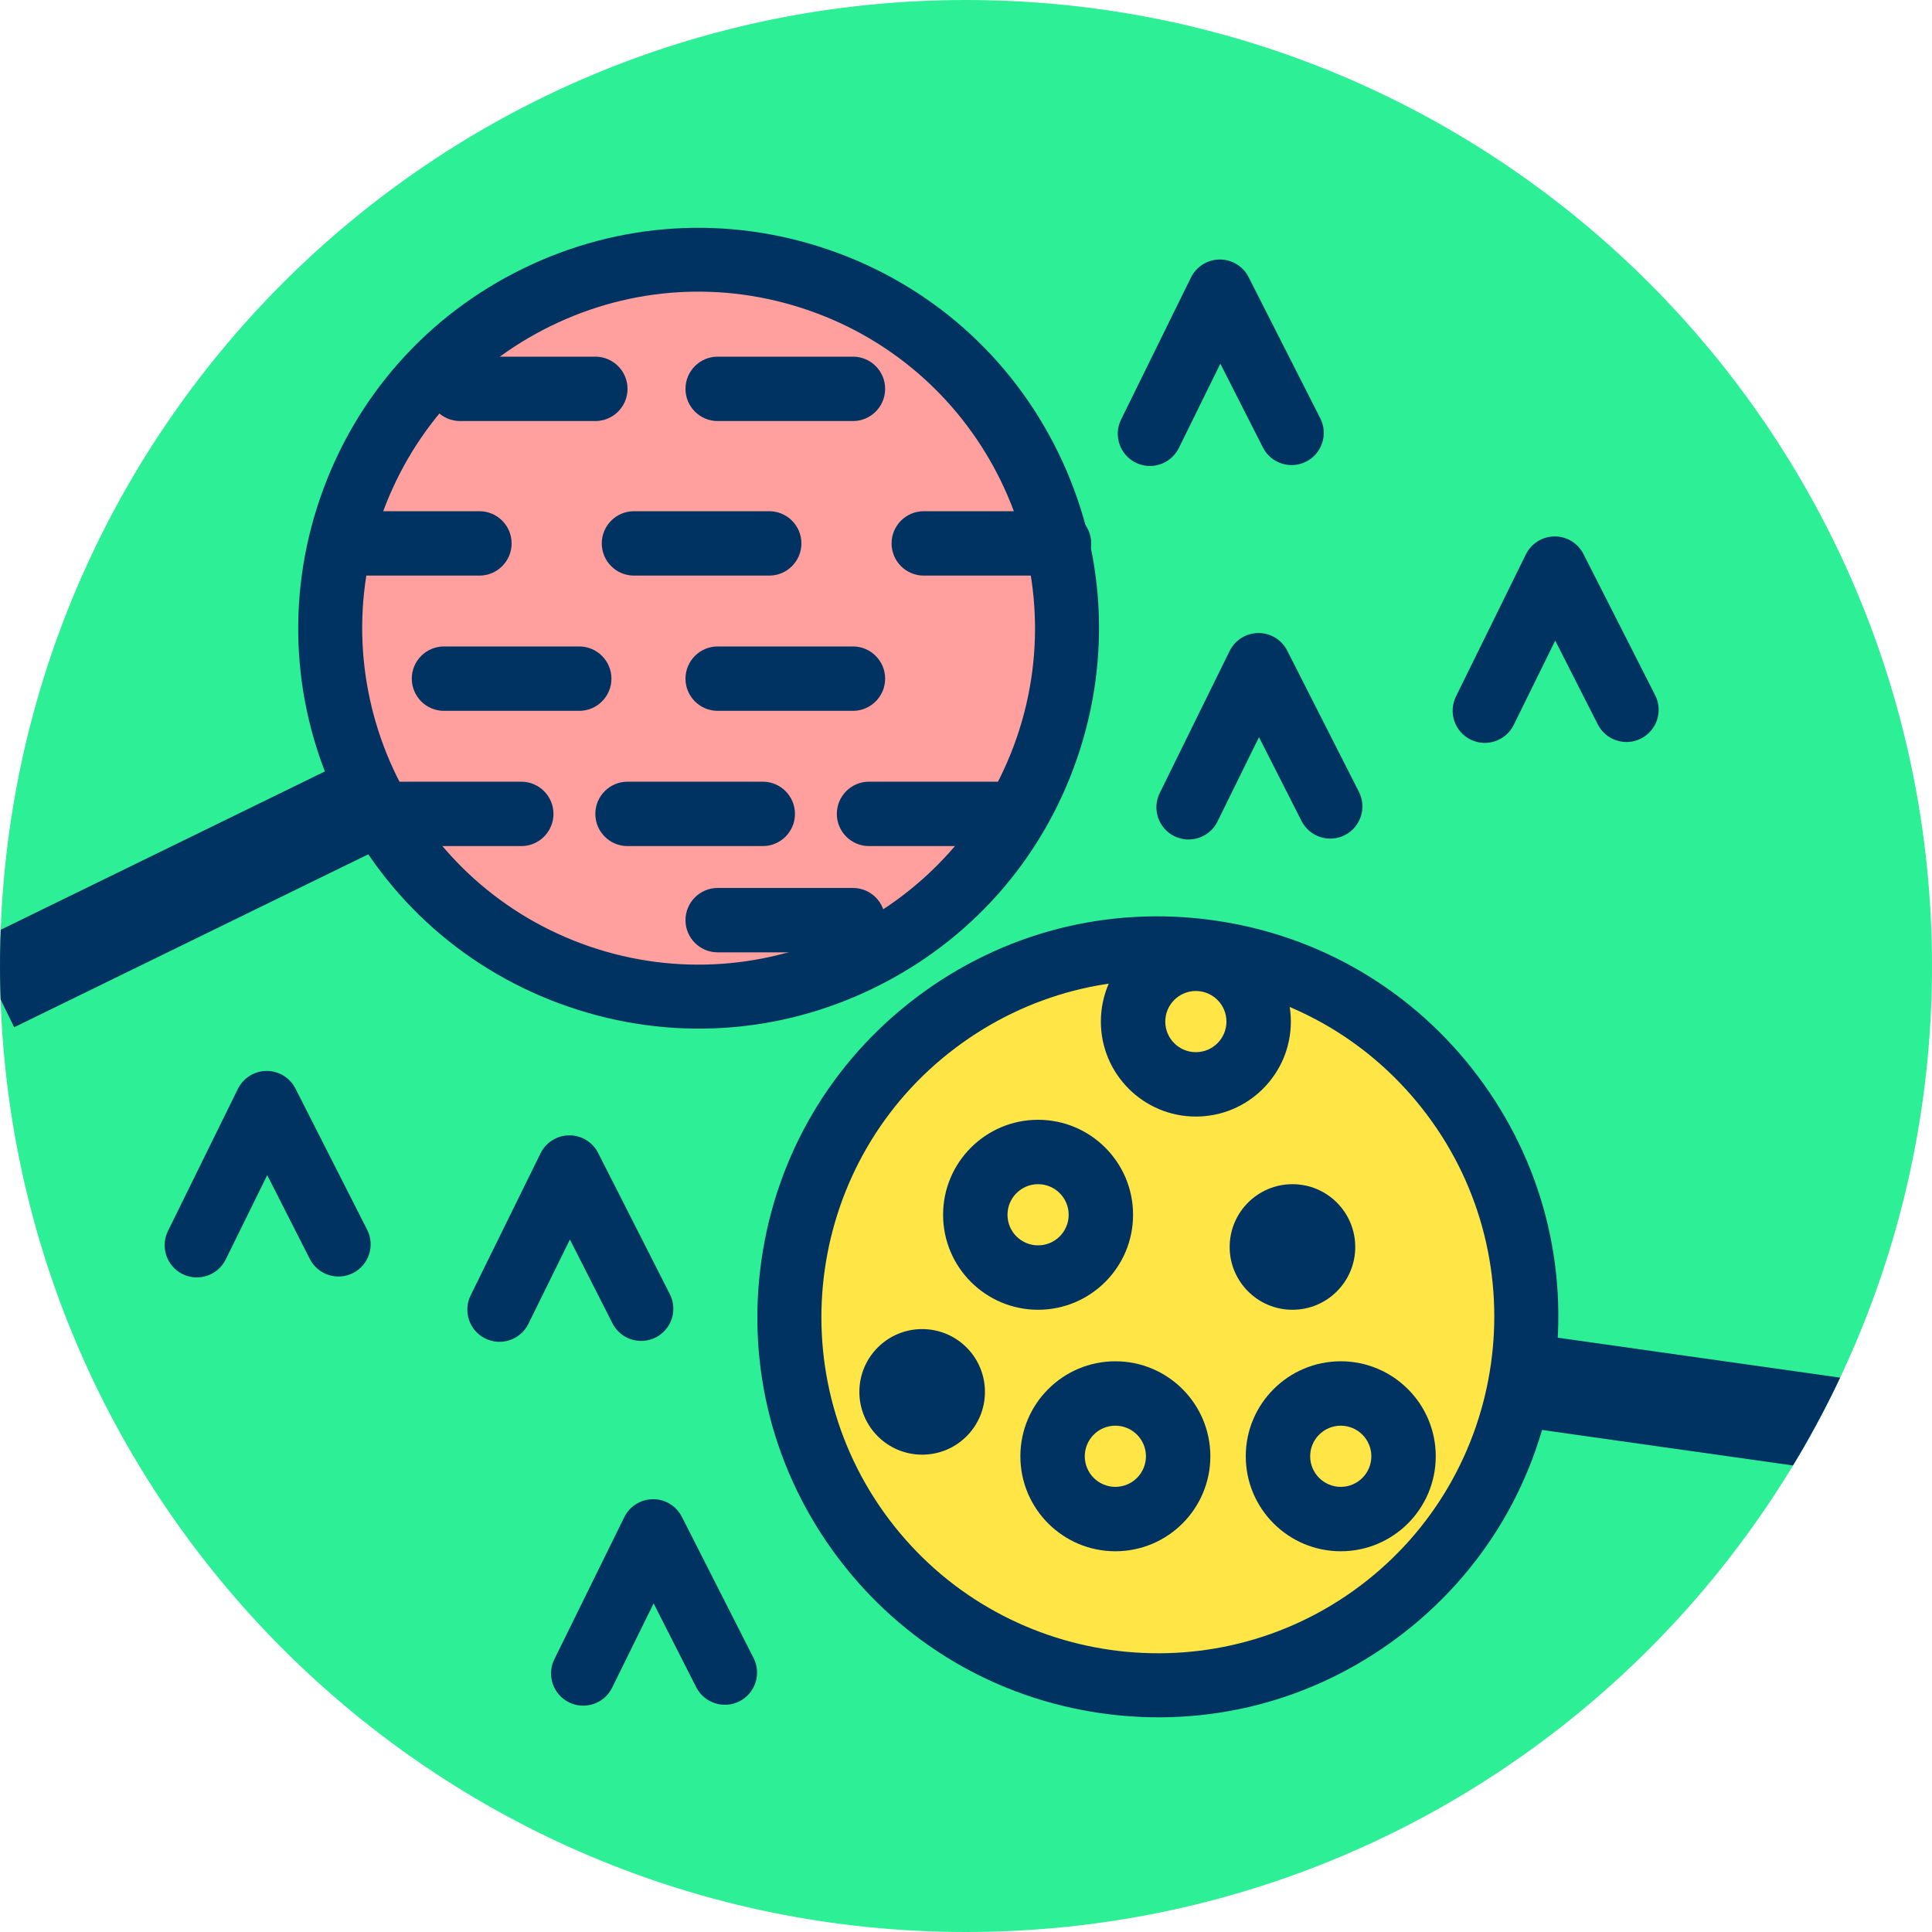
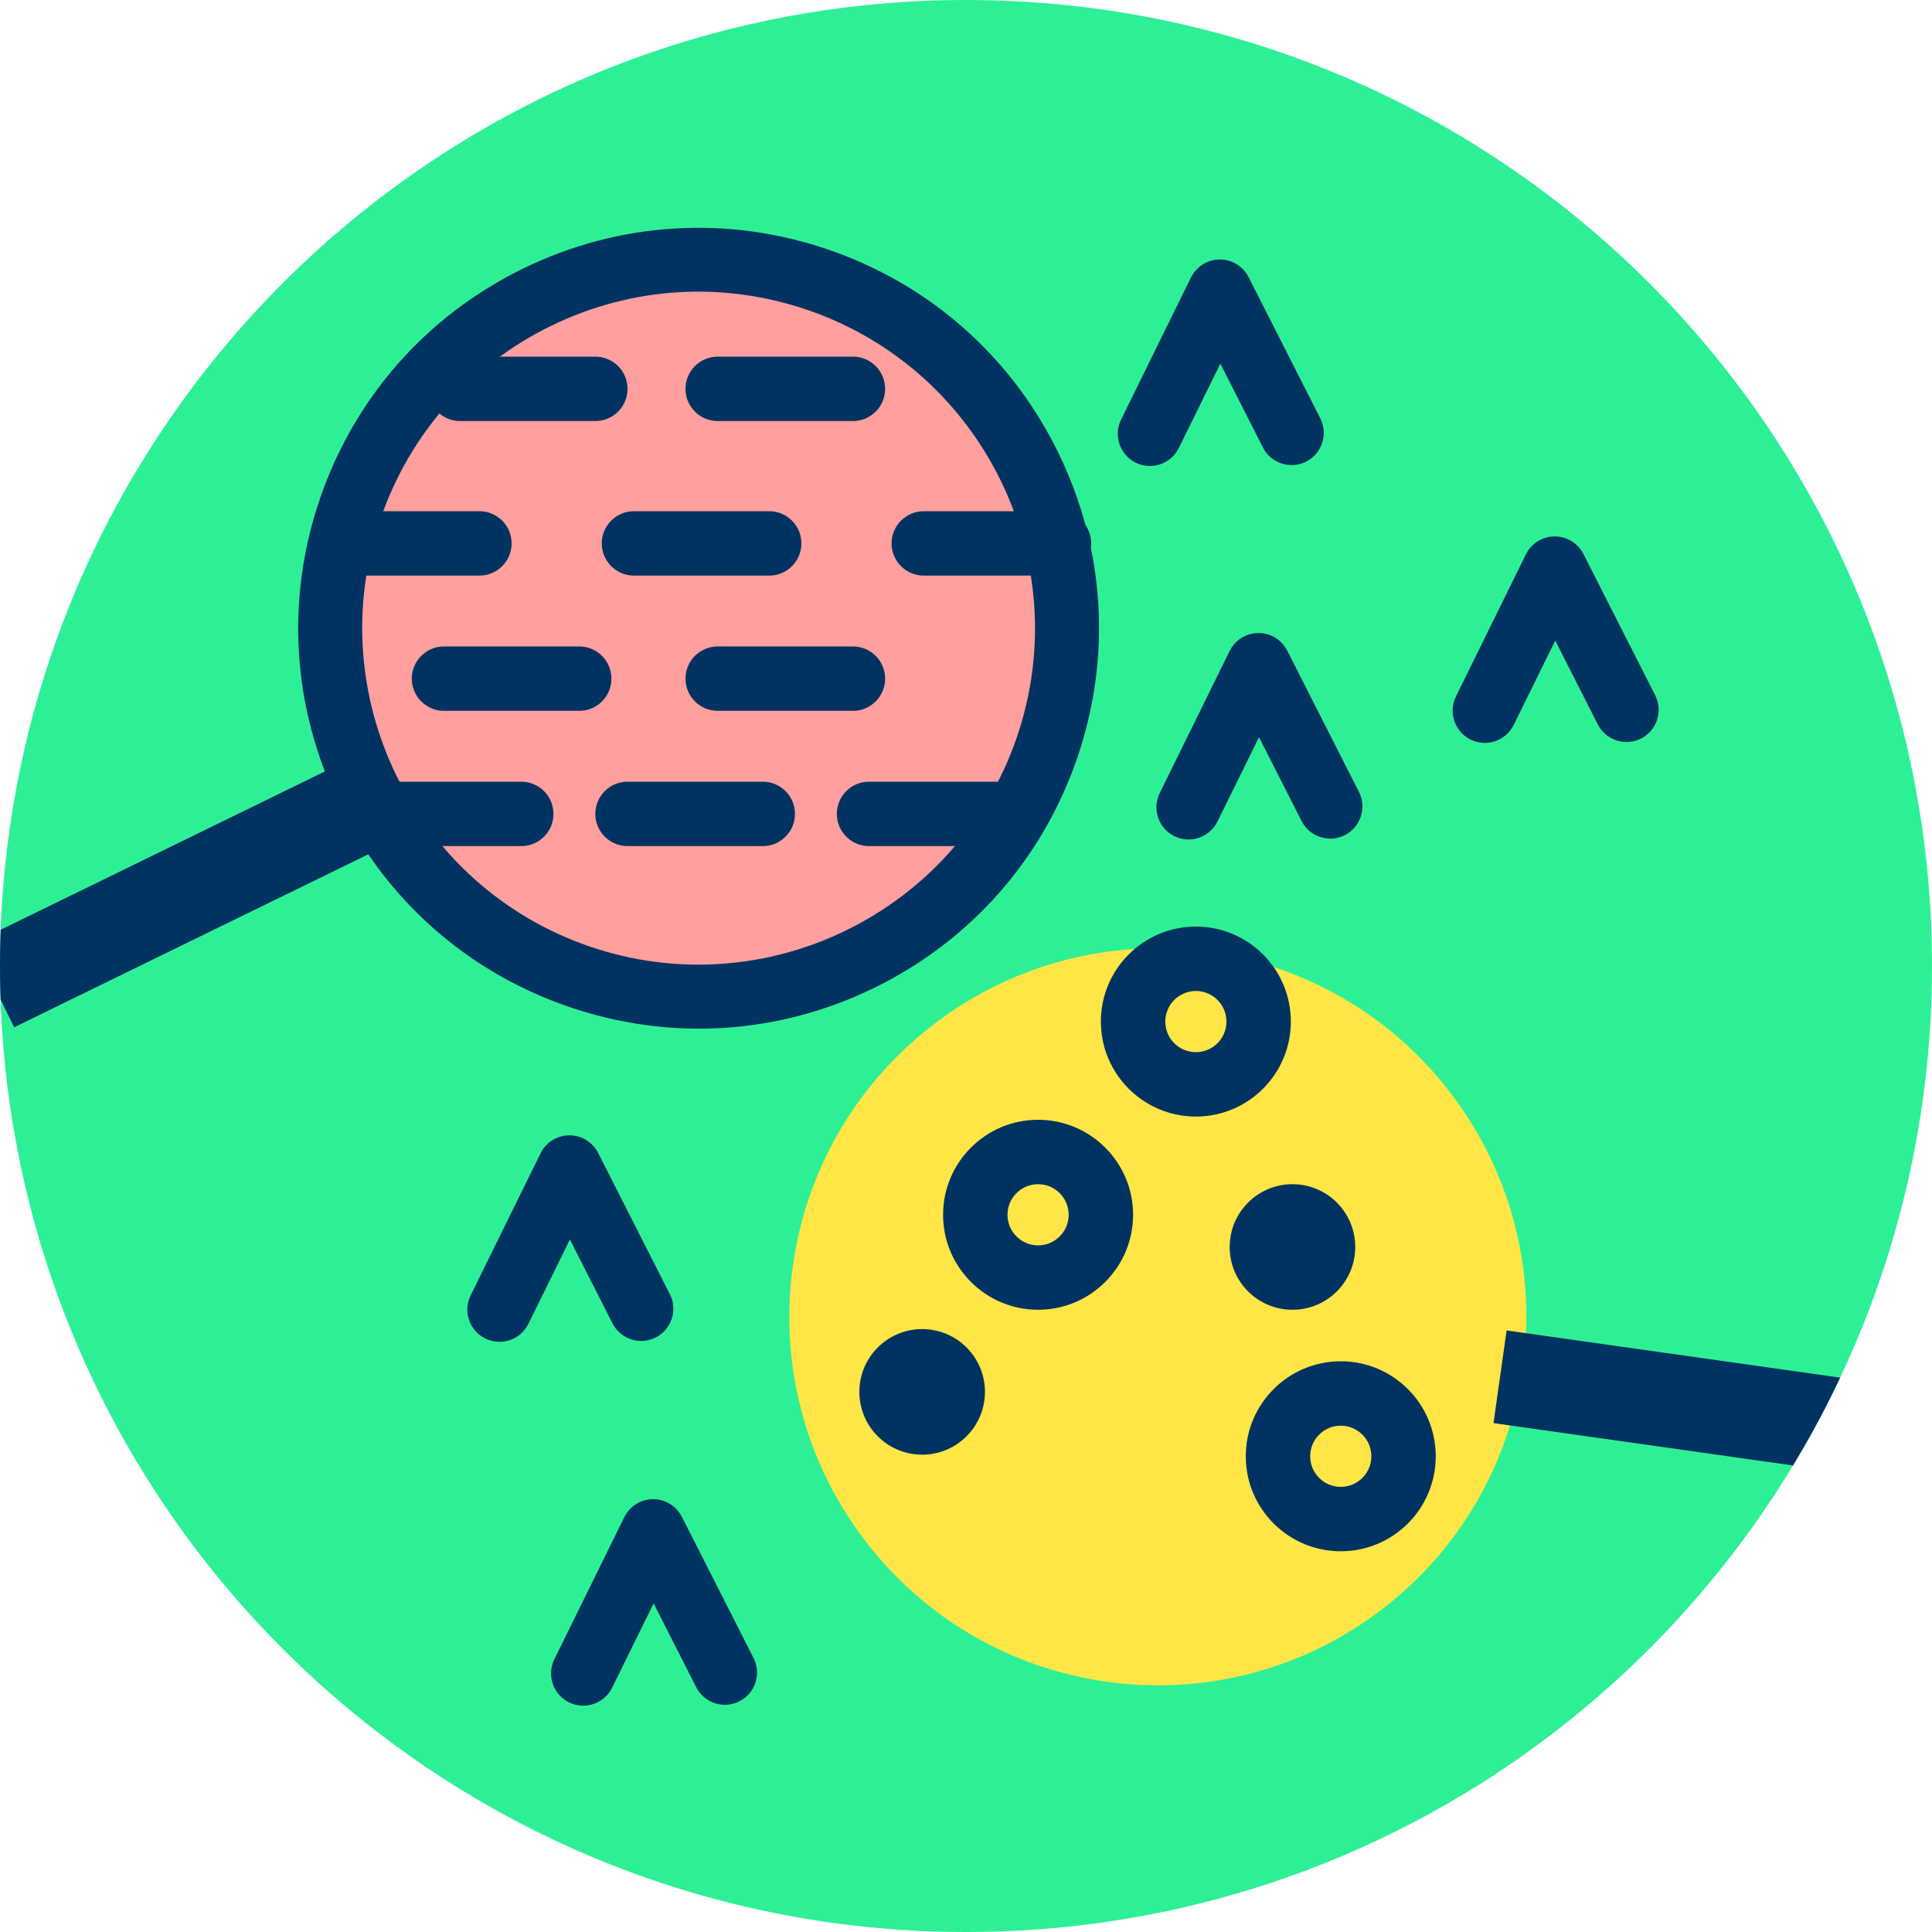
<svg xmlns="http://www.w3.org/2000/svg" xmlns:ns1="http://www.serif.com/" width="100%" height="100%" viewBox="0 0 120 120" version="1.1" xml:space="preserve" style="fill-rule:evenodd;clip-rule:evenodd;stroke-linejoin:round;stroke-miterlimit:2;">
  <g transform="matrix(1,0,0,1,-674.773,-542.191)">
    <g id="_30" ns1:id="30" transform="matrix(1,0,0,1,674.773,542.191)">
      <rect x="0" y="0" width="120" height="120" style="fill:none;" />
      <g id="Warstwa-1" ns1:id="Warstwa 1">
        <g transform="matrix(-1,0,0,1,60,120)">
          <path d="M0,-120C-33.137,-120 -60,-93.137 -60,-60C-60,-26.863 -33.137,0 0,0C33.137,0 60,-26.863 60,-60C60,-93.137 33.137,-120 0,-120" style="fill:rgb(45,240,150);fill-rule:nonzero;" />
          <clipPath id="_clip1">
            <path d="M0,-120C-33.137,-120 -60,-93.137 -60,-60C-60,-26.863 -33.137,0 0,0C33.137,0 60,-26.863 60,-60C60,-93.137 33.137,-120 0,-120" clip-rule="nonzero" />
          </clipPath>
          <g clip-path="url(#_clip1)">
            <g transform="matrix(-0.706,-0.531,-0.531,0.706,70.047,-49.733)">
              <g transform="matrix(-1,0,0,1,66.308,92.103)">
                <path d="M0,-51.818C14.31,-51.818 25.909,-40.218 25.909,-25.909C25.909,-11.599 14.31,0 0,0C-14.309,0 -25.909,-11.599 -25.909,-25.909C-25.909,-40.218 -14.309,-51.818 0,-51.818" style="fill:rgb(255,230,70);fill-rule:nonzero;" />
              </g>
              <g transform="matrix(1,0,0,1,66.308,42.531)">
-                 <path d="M0,47.328C-13.049,47.328 -23.664,36.712 -23.664,23.664C-23.664,10.615 -13.049,0 0,0C6.324,0 12.267,2.46 16.735,6.928C21.203,11.396 23.664,17.34 23.664,23.664C23.664,36.712 13.048,47.328 0,47.328M19.907,3.756C14.59,-1.562 7.52,-4.49 0,-4.49C-7.52,-4.49 -14.59,-1.562 -19.908,3.756C-25.225,9.074 -28.154,16.144 -28.154,23.664C-28.154,31.183 -25.225,38.253 -19.908,43.571C-14.59,48.889 -7.52,51.818 0,51.818C7.52,51.818 14.59,48.889 19.907,43.571C25.225,38.253 28.154,31.183 28.154,23.664C28.154,16.144 25.225,9.074 19.907,3.756" style="fill:rgb(0,51,97);fill-rule:nonzero;" />
-               </g>
+                 </g>
              <g transform="matrix(0.707,-0.707,-0.707,-0.707,78.439,98.336)">
                <rect x="10.058" y="-24.281" width="6.58" height="31.173" style="fill:rgb(0,51,97);" />
              </g>
            </g>
            <g transform="matrix(0.835,-0.287,0.287,0.835,-57.757,-117.222)">
              <g transform="matrix(-1,0,0,1,66.308,92.103)">
                <path d="M0,-51.818C14.31,-51.818 25.909,-40.218 25.909,-25.909C25.909,-11.599 14.31,0 0,0C-14.309,0 -25.909,-11.599 -25.909,-25.909C-25.909,-40.218 -14.309,-51.818 0,-51.818" style="fill:rgb(255,159,158);fill-rule:nonzero;" />
              </g>
              <g transform="matrix(1,0,0,1,66.308,42.531)">
                <path d="M0,47.328C-13.049,47.328 -23.664,36.712 -23.664,23.664C-23.664,10.615 -13.049,0 0,0C6.324,0 12.267,2.46 16.735,6.928C21.203,11.396 23.664,17.34 23.664,23.664C23.664,36.712 13.048,47.328 0,47.328M19.907,3.756C14.59,-1.562 7.52,-4.49 0,-4.49C-7.52,-4.49 -14.59,-1.562 -19.908,3.756C-25.225,9.074 -28.154,16.144 -28.154,23.664C-28.154,31.183 -25.225,38.253 -19.908,43.571C-14.59,48.889 -7.52,51.818 0,51.818C7.52,51.818 14.59,48.889 19.907,43.571C25.225,38.253 28.154,31.183 28.154,23.664C28.154,16.144 25.225,9.074 19.907,3.756" style="fill:rgb(0,51,97);fill-rule:nonzero;" />
              </g>
              <g transform="matrix(0.707,-0.707,-0.707,-0.707,78.439,98.336)">
                <rect x="10.058" y="-24.281" width="6.58" height="31.173" style="fill:rgb(0,51,97);" />
              </g>
            </g>
          </g>
        </g>
        <g transform="matrix(2.062,-0.013,0.013,2.062,-1099.6,-893.007)">
          <path d="M566.165,460.965L568.299,456.699L570.432,460.965" style="fill:rgb(45,240,150);" />
        </g>
        <g transform="matrix(2.062,-0.013,0.013,2.062,-1099.6,-893.007)">
          <path d="M567.033,461.399L568.299,458.867C568.299,458.867 569.565,461.399 569.565,461.399C569.804,461.878 570.387,462.072 570.866,461.833C571.344,461.593 571.539,461.01 571.299,460.532L569.166,456.265C569.002,455.936 568.666,455.729 568.299,455.729C567.931,455.729 567.596,455.936 567.431,456.265L565.298,460.532C565.059,461.01 565.253,461.593 565.732,461.833C566.21,462.072 566.793,461.878 567.033,461.399Z" style="fill:rgb(0,51,97);" />
        </g>
        <g transform="matrix(2.062,-0.013,0.013,2.062,-1081.2,-899.007)">
          <path d="M566.165,460.965L568.299,456.699L570.432,460.965" style="fill:rgb(45,240,150);" />
        </g>
        <g transform="matrix(2.062,-0.013,0.013,2.062,-1081.2,-899.007)">
          <path d="M567.033,461.399L568.299,458.867C568.299,458.867 569.565,461.399 569.565,461.399C569.804,461.878 570.387,462.072 570.866,461.833C571.344,461.593 571.539,461.01 571.299,460.532L569.166,456.265C569.002,455.936 568.666,455.729 568.299,455.729C567.931,455.729 567.596,455.936 567.431,456.265L565.298,460.532C565.059,461.01 565.253,461.593 565.732,461.833C566.21,462.072 566.793,461.878 567.033,461.399Z" style="fill:rgb(0,51,97);" />
        </g>
        <g transform="matrix(2.062,-0.013,0.013,2.062,-1102,-916.207)">
          <path d="M566.165,460.965L568.299,456.699L570.432,460.965" style="fill:rgb(45,240,150);" />
        </g>
        <g transform="matrix(2.062,-0.013,0.013,2.062,-1102,-916.207)">
          <path d="M567.033,461.399L568.299,458.867C568.299,458.867 569.565,461.399 569.565,461.399C569.804,461.878 570.387,462.072 570.866,461.833C571.344,461.593 571.539,461.01 571.299,460.532L569.166,456.265C569.002,455.936 568.666,455.729 568.299,455.729C567.931,455.729 567.596,455.936 567.431,456.265L565.298,460.532C565.059,461.01 565.253,461.593 565.732,461.833C566.21,462.072 566.793,461.878 567.033,461.399Z" style="fill:rgb(0,51,97);" />
        </g>
        <g transform="matrix(2.062,-0.013,0.013,2.062,-1142.4,-861.807)">
-           <path d="M566.165,460.965L568.299,456.699L570.432,460.965" style="fill:rgb(45,240,150);" />
+           <path d="M566.165,460.965L568.299,456.699" style="fill:rgb(45,240,150);" />
        </g>
        <g transform="matrix(2.062,-0.013,0.013,2.062,-1142.4,-861.807)">
          <path d="M567.033,461.399L568.299,458.867C568.299,458.867 569.565,461.399 569.565,461.399C569.804,461.878 570.387,462.072 570.866,461.833C571.344,461.593 571.539,461.01 571.299,460.532L569.166,456.265C569.002,455.936 568.666,455.729 568.299,455.729C567.931,455.729 567.596,455.936 567.431,456.265L565.298,460.532C565.059,461.01 565.253,461.593 565.732,461.833C566.21,462.072 566.793,461.878 567.033,461.399Z" style="fill:rgb(0,51,97);" />
        </g>
        <g transform="matrix(2.062,-0.013,0.013,2.062,-1161.2,-865.807)">
          <path d="M566.165,460.965L568.299,456.699L570.432,460.965" style="fill:rgb(45,240,150);" />
        </g>
        <g transform="matrix(2.062,-0.013,0.013,2.062,-1161.2,-865.807)">
-           <path d="M567.033,461.399L568.299,458.867C568.299,458.867 569.565,461.399 569.565,461.399C569.804,461.878 570.387,462.072 570.866,461.833C571.344,461.593 571.539,461.01 571.299,460.532L569.166,456.265C569.002,455.936 568.666,455.729 568.299,455.729C567.931,455.729 567.596,455.936 567.431,456.265L565.298,460.532C565.059,461.01 565.253,461.593 565.732,461.833C566.21,462.072 566.793,461.878 567.033,461.399Z" style="fill:rgb(0,51,97);" />
-         </g>
+           </g>
        <g transform="matrix(2.062,-0.013,0.013,2.062,-1137.2,-839.207)">
          <path d="M566.165,460.965L568.299,456.699L570.432,460.965" style="fill:rgb(45,240,150);" />
        </g>
        <g transform="matrix(2.062,-0.013,0.013,2.062,-1137.2,-839.207)">
          <path d="M567.033,461.399L568.299,458.867C568.299,458.867 569.565,461.399 569.565,461.399C569.804,461.878 570.387,462.072 570.866,461.833C571.344,461.593 571.539,461.01 571.299,460.532L569.166,456.265C569.002,455.936 568.666,455.729 568.299,455.729C567.931,455.729 567.596,455.936 567.431,456.265L565.298,460.532C565.059,461.01 565.253,461.593 565.732,461.833C566.21,462.072 566.793,461.878 567.033,461.399Z" style="fill:rgb(0,51,97);" />
        </g>
        <g transform="matrix(1,0,0,1,-674.773,-542.191)">
          <path d="M714.15,577.943L722.55,577.943C723.654,577.943 724.55,577.047 724.55,575.943C724.55,574.84 723.654,573.943 722.55,573.943L714.15,573.943C713.046,573.943 712.15,574.84 712.15,575.943C712.15,577.047 713.046,577.943 714.15,577.943Z" style="fill:rgb(0,51,97);" />
        </g>
        <g transform="matrix(1,0,0,1,-692.773,-542.191)">
          <path d="M714.15,577.943L722.55,577.943C723.654,577.943 724.55,577.047 724.55,575.943C724.55,574.84 723.654,573.943 722.55,573.943L714.15,573.943C713.046,573.943 712.15,574.84 712.15,575.943C712.15,577.047 713.046,577.943 714.15,577.943Z" style="fill:rgb(0,51,97);" />
        </g>
        <g transform="matrix(1,0,0,1,-656.773,-542.191)">
          <path d="M714.15,577.943L722.55,577.943C723.654,577.943 724.55,577.047 724.55,575.943C724.55,574.84 723.654,573.943 722.55,573.943L714.15,573.943C713.046,573.943 712.15,574.84 712.15,575.943C712.15,577.047 713.046,577.943 714.15,577.943Z" style="fill:rgb(0,51,97);" />
        </g>
        <g transform="matrix(1,0,0,1,-675.173,-525.391)">
          <path d="M714.15,577.943L722.55,577.943C723.654,577.943 724.55,577.047 724.55,575.943C724.55,574.84 723.654,573.943 722.55,573.943L714.15,573.943C713.046,573.943 712.15,574.84 712.15,575.943C712.15,577.047 713.046,577.943 714.15,577.943Z" style="fill:rgb(0,51,97);" />
        </g>
        <g transform="matrix(1,0,0,1,-690.173,-525.391)">
          <path d="M714.15,577.943L722.55,577.943C723.654,577.943 724.55,577.047 724.55,575.943C724.55,574.84 723.654,573.943 722.55,573.943L714.15,573.943C713.046,573.943 712.15,574.84 712.15,575.943C712.15,577.047 713.046,577.943 714.15,577.943Z" style="fill:rgb(0,51,97);" />
        </g>
        <g transform="matrix(1,0,0,1,-660.173,-525.391)">
          <path d="M714.15,577.943L722.55,577.943C723.654,577.943 724.55,577.047 724.55,575.943C724.55,574.84 723.654,573.943 722.55,573.943L714.15,573.943C713.046,573.943 712.15,574.84 712.15,575.943C712.15,577.047 713.046,577.943 714.15,577.943Z" style="fill:rgb(0,51,97);" />
        </g>
        <g transform="matrix(1,0,0,1,-669.573,-533.791)">
          <path d="M714.15,577.943L722.55,577.943C723.654,577.943 724.55,577.047 724.55,575.943C724.55,574.84 723.654,573.943 722.55,573.943L714.15,573.943C713.046,573.943 712.15,574.84 712.15,575.943C712.15,577.047 713.046,577.943 714.15,577.943Z" style="fill:rgb(0,51,97);" />
        </g>
        <g transform="matrix(1,0,0,1,-669.573,-518.791)">
-           <path d="M714.15,577.943L722.55,577.943C723.654,577.943 724.55,577.047 724.55,575.943C724.55,574.84 723.654,573.943 722.55,573.943L714.15,573.943C713.046,573.943 712.15,574.84 712.15,575.943C712.15,577.047 713.046,577.943 714.15,577.943Z" style="fill:rgb(0,51,97);" />
-         </g>
+           </g>
        <g transform="matrix(1,0,0,1,-686.573,-533.791)">
          <path d="M714.15,577.943L722.55,577.943C723.654,577.943 724.55,577.047 724.55,575.943C724.55,574.84 723.654,573.943 722.55,573.943L714.15,573.943C713.046,573.943 712.15,574.84 712.15,575.943C712.15,577.047 713.046,577.943 714.15,577.943Z" style="fill:rgb(0,51,97);" />
        </g>
        <g transform="matrix(1,0,0,1,-669.573,-551.791)">
          <path d="M714.15,577.943L722.55,577.943C723.654,577.943 724.55,577.047 724.55,575.943C724.55,574.84 723.654,573.943 722.55,573.943L714.15,573.943C713.046,573.943 712.15,574.84 712.15,575.943C712.15,577.047 713.046,577.943 714.15,577.943Z" style="fill:rgb(0,51,97);" />
        </g>
        <g transform="matrix(1,0,0,1,-685.573,-551.791)">
          <path d="M714.15,577.943L722.55,577.943C723.654,577.943 724.55,577.047 724.55,575.943C724.55,574.84 723.654,573.943 722.55,573.943L714.15,573.943C713.046,573.943 712.15,574.84 712.15,575.943C712.15,577.047 713.046,577.943 714.15,577.943Z" style="fill:rgb(0,51,97);" />
        </g>
        <g transform="matrix(1,0,0,1,-674.773,-542.191)">
          <circle cx="739.25" cy="617.643" r="3.9" style="fill:rgb(255,230,70);" />
        </g>
        <g transform="matrix(1,0,0,1,-674.773,-542.191)">
          <path d="M739.25,611.743C735.994,611.743 733.35,614.387 733.35,617.643C733.35,620.9 735.994,623.543 739.25,623.543C742.507,623.543 745.15,620.9 745.15,617.643C745.15,614.387 742.507,611.743 739.25,611.743ZM739.25,615.743C740.299,615.743 741.15,616.595 741.15,617.643C741.15,618.692 740.299,619.543 739.25,619.543C738.202,619.543 737.35,618.692 737.35,617.643C737.35,616.595 738.202,615.743 739.25,615.743Z" style="fill:rgb(0,51,97);" />
        </g>
        <g transform="matrix(1,0,0,1,-658.973,-540.191)">
          <circle cx="739.25" cy="617.643" r="3.9" style="fill:rgb(0,51,97);" />
        </g>
        <g transform="matrix(1,0,0,1,-658.973,-540.191)">
          <path d="M739.25,611.743C735.994,611.743 733.35,614.387 733.35,617.643C733.35,620.9 735.994,623.543 739.25,623.543C742.507,623.543 745.15,620.9 745.15,617.643C745.15,614.387 742.507,611.743 739.25,611.743ZM739.25,615.743C740.299,615.743 741.15,616.595 741.15,617.643C741.15,618.692 740.299,619.543 739.25,619.543C738.202,619.543 737.35,618.692 737.35,617.643C737.35,616.595 738.202,615.743 739.25,615.743Z" style="fill:none;" />
        </g>
        <g transform="matrix(1,0,0,1,-669.973,-527.191)">
          <circle cx="739.25" cy="617.643" r="3.9" style="fill:rgb(255,230,70);" />
        </g>
        <g transform="matrix(1,0,0,1,-669.973,-527.191)">
-           <path d="M739.25,611.743C735.994,611.743 733.35,614.387 733.35,617.643C733.35,620.9 735.994,623.543 739.25,623.543C742.507,623.543 745.15,620.9 745.15,617.643C745.15,614.387 742.507,611.743 739.25,611.743ZM739.25,615.743C740.299,615.743 741.15,616.595 741.15,617.643C741.15,618.692 740.299,619.543 739.25,619.543C738.202,619.543 737.35,618.692 737.35,617.643C737.35,616.595 738.202,615.743 739.25,615.743Z" style="fill:rgb(0,51,97);" />
-         </g>
+           </g>
        <g transform="matrix(1,0,0,1,-655.973,-527.191)">
          <circle cx="739.25" cy="617.643" r="3.9" style="fill:rgb(255,230,70);" />
        </g>
        <g transform="matrix(1,0,0,1,-655.973,-527.191)">
          <path d="M739.25,611.743C735.994,611.743 733.35,614.387 733.35,617.643C733.35,620.9 735.994,623.543 739.25,623.543C742.507,623.543 745.15,620.9 745.15,617.643C745.15,614.387 742.507,611.743 739.25,611.743ZM739.25,615.743C740.299,615.743 741.15,616.595 741.15,617.643C741.15,618.692 740.299,619.543 739.25,619.543C738.202,619.543 737.35,618.692 737.35,617.643C737.35,616.595 738.202,615.743 739.25,615.743Z" style="fill:rgb(0,51,97);" />
        </g>
        <g transform="matrix(1,0,0,1,-664.973,-554.191)">
          <circle cx="739.25" cy="617.643" r="3.9" style="fill:rgb(255,230,70);" />
        </g>
        <g transform="matrix(1,0,0,1,-664.973,-554.191)">
          <path d="M739.25,611.743C735.994,611.743 733.35,614.387 733.35,617.643C733.35,620.9 735.994,623.543 739.25,623.543C742.507,623.543 745.15,620.9 745.15,617.643C745.15,614.387 742.507,611.743 739.25,611.743ZM739.25,615.743C740.299,615.743 741.15,616.595 741.15,617.643C741.15,618.692 740.299,619.543 739.25,619.543C738.202,619.543 737.35,618.692 737.35,617.643C737.35,616.595 738.202,615.743 739.25,615.743Z" style="fill:rgb(0,51,97);" />
        </g>
        <g transform="matrix(1,0,0,1,-681.973,-531.191)">
          <circle cx="739.25" cy="617.643" r="3.9" style="fill:rgb(0,51,97);" />
        </g>
        <g transform="matrix(1,0,0,1,-681.973,-531.191)">
          <path d="M739.25,611.743C735.994,611.743 733.35,614.387 733.35,617.643C733.35,620.9 735.994,623.543 739.25,623.543C742.507,623.543 745.15,620.9 745.15,617.643C745.15,614.387 742.507,611.743 739.25,611.743ZM739.25,615.743C740.299,615.743 741.15,616.595 741.15,617.643C741.15,618.692 740.299,619.543 739.25,619.543C738.202,619.543 737.35,618.692 737.35,617.643C737.35,616.595 738.202,615.743 739.25,615.743Z" style="fill:none;" />
        </g>
      </g>
    </g>
  </g>
</svg>